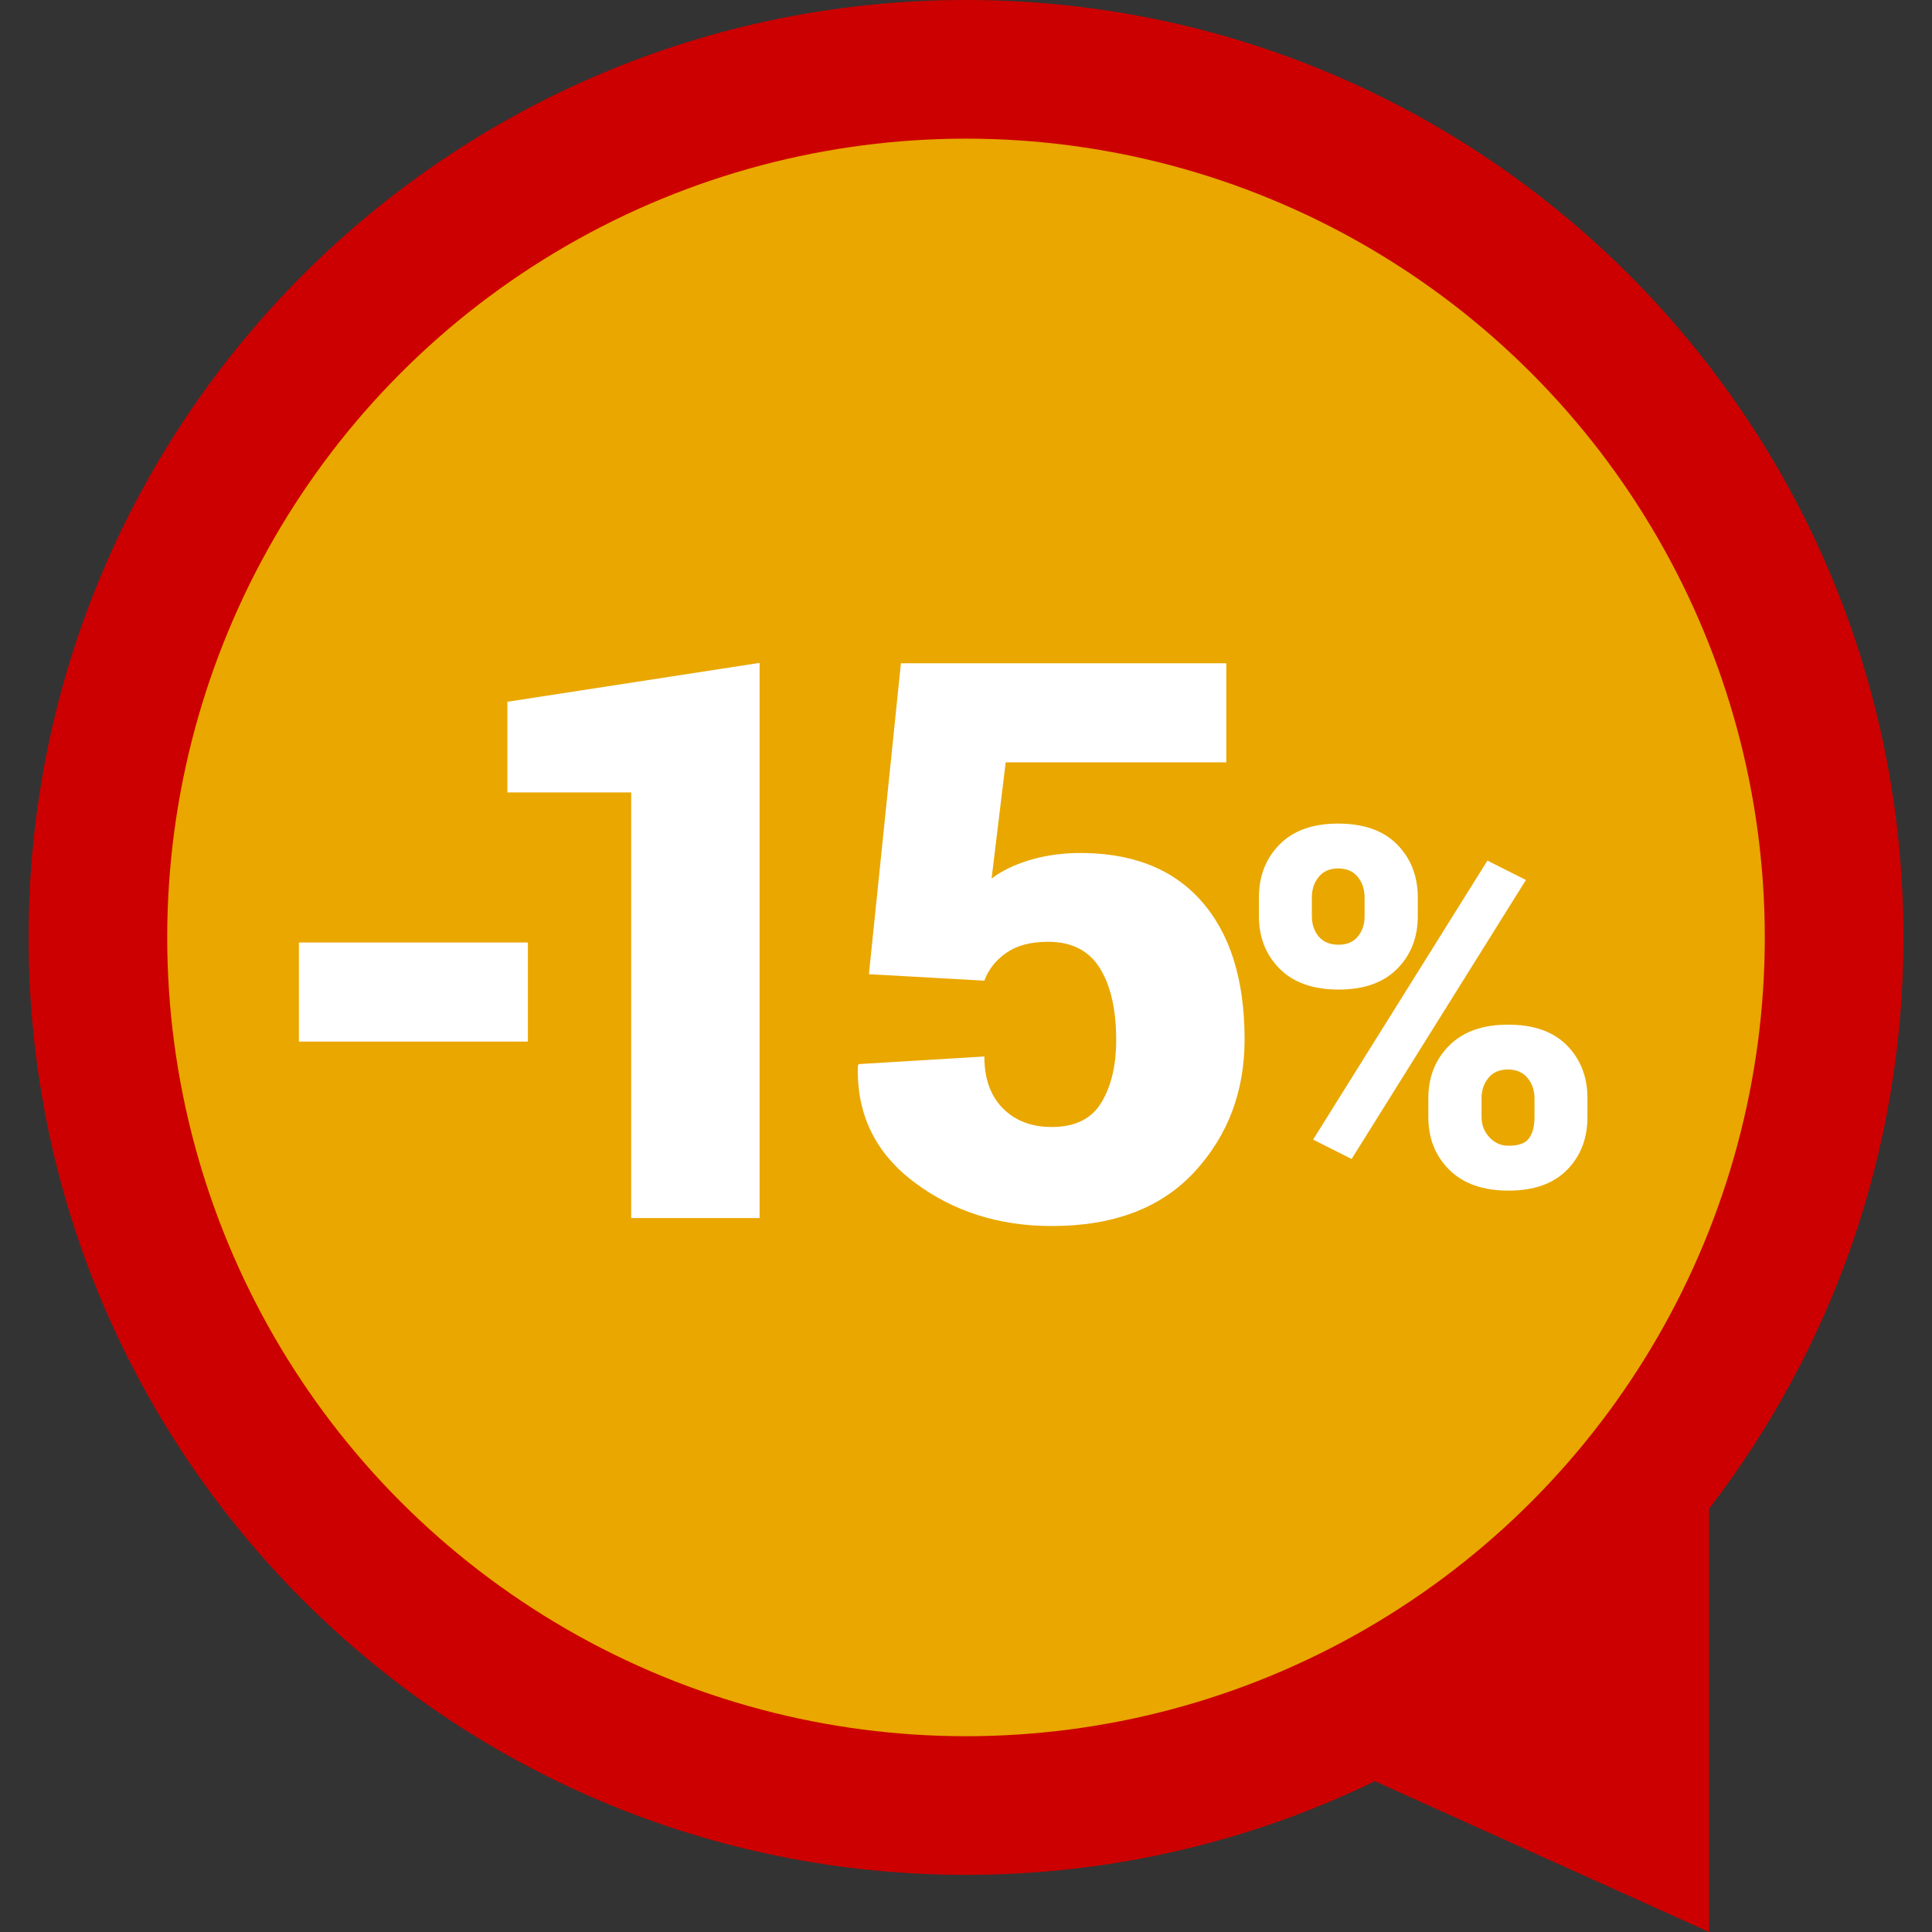
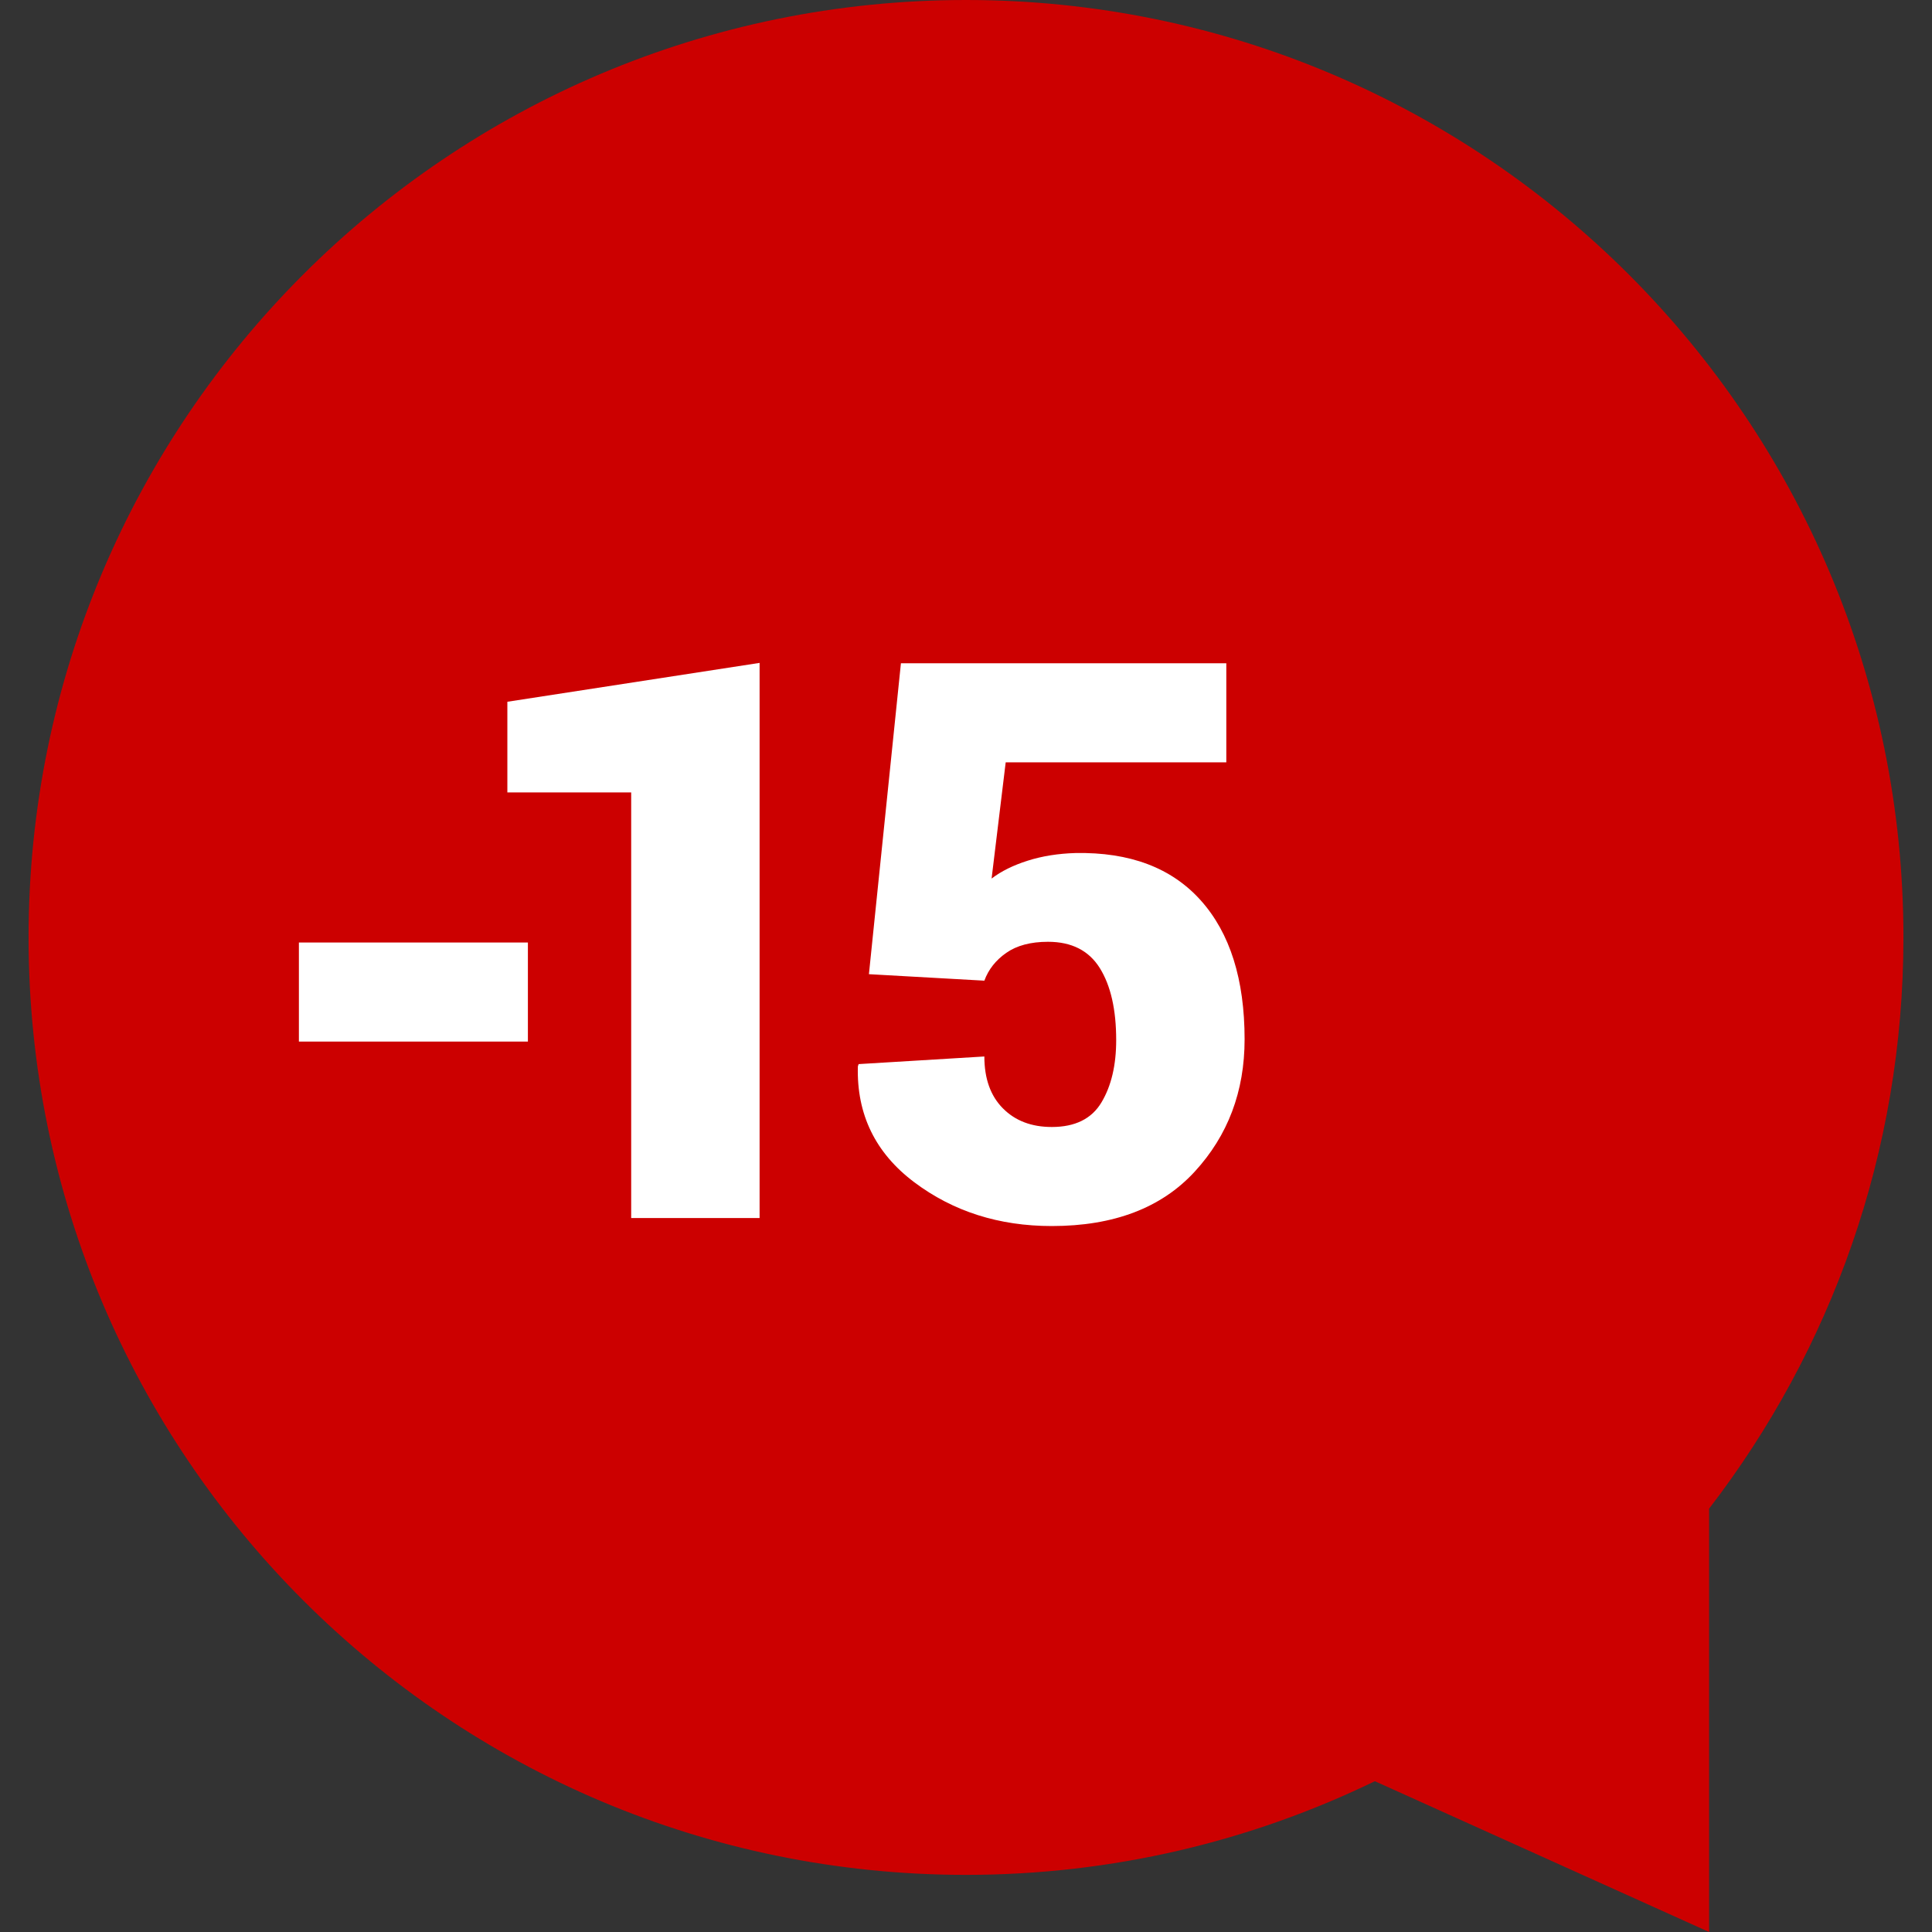
<svg xmlns="http://www.w3.org/2000/svg" version="1.1" id="Layer_1" x="0px" y="0px" width="200px" height="200px" viewBox="0 0 200 200" enable-background="new 0 0 200 200" xml:space="preserve">
  <rect x="0" y="0" width="200" height="200" fill="#333333" stroke="none" />
  <path fill="#CC0000" d="M100,0c53.596,0,97.043,43.448,97.043,97.043c0,22.261-7.513,42.757-20.118,59.131V200l-34.601-15.611  c-12.792,6.209-27.149,9.697-42.324,9.697c-53.595,0-97.043-43.446-97.043-97.043C2.957,43.448,46.405,0,100,0z" />
-   <circle fill="#E9A700" cx="100" cy="97.043" r="82.69" />
  <g>
    <path fill="#FFFFFF" d="M54.648,107.824H30.942V97.569h23.706V107.824z" />
    <path fill="#FFFFFF" d="M78.633,126.091H65.34V82.032H52.522v-9.386l26.111-4.024V126.091z" />
    <path fill="#FFFFFF" d="M89.95,100.847l3.313-32.186h33.684v10.256h-22.838l-1.459,12.031c1-0.764,2.248-1.379,3.747-1.853   c1.498-0.474,3.144-0.737,4.931-0.789c5.627-0.105,9.952,1.525,12.976,4.903c3.024,3.378,4.537,8.176,4.537,14.382   c0,5.392-1.723,9.956-5.168,13.701c-3.444,3.747-8.374,5.628-14.791,5.628c-5.469,0-10.216-1.512-14.239-4.536   c-4.023-3.024-5.969-7.021-5.837-11.99l0.078-0.238l13.017-0.789c0,2.289,0.637,4.077,1.914,5.364   c1.274,1.29,2.965,1.935,5.067,1.935c2.421,0,4.136-0.854,5.146-2.553c1.013-1.695,1.52-3.84,1.52-6.441   c0-3.155-0.564-5.64-1.695-7.456c-1.131-1.812-2.919-2.722-5.364-2.722c-1.788,0-3.229,0.384-4.319,1.145   c-1.092,0.764-1.848,1.724-2.269,2.88L89.95,100.847z" />
-     <path fill="#FFFFFF" d="M130.323,92.898c0-2.201,0.709-4.025,2.131-5.472c1.423-1.446,3.442-2.168,6.065-2.168   c2.656,0,4.697,0.723,6.116,2.168c1.42,1.447,2.133,3.271,2.133,5.472v1.952c0,2.201-0.713,4.015-2.133,5.442   c-1.419,1.432-3.442,2.148-6.064,2.148c-2.64,0-4.675-0.72-6.105-2.159c-1.428-1.437-2.143-3.249-2.143-5.432V92.898z    M135.804,94.843c0,0.841,0.238,1.542,0.712,2.107c0.473,0.568,1.159,0.846,2.056,0.846c0.862,0,1.526-0.278,1.992-0.846   c0.466-0.565,0.698-1.267,0.698-2.107v-1.936c0-0.843-0.237-1.554-0.712-2.134c-0.474-0.582-1.151-0.872-2.03-0.872   c-0.86,0-1.531,0.29-2.004,0.872c-0.474,0.58-0.712,1.291-0.712,2.134V94.843z M139.918,119.979l-3.986-2.008l18.045-28.882   l3.987,2.005L139.918,119.979z M147.86,113.686c0-2.185,0.719-3.997,2.154-5.444c1.441-1.446,3.473-2.171,6.093-2.171   c2.656,0,4.693,0.717,6.108,2.156c1.412,1.439,2.117,3.258,2.117,5.459v1.955c0,2.215-0.705,4.039-2.117,5.469   c-1.415,1.432-3.435,2.143-6.055,2.143c-2.639,0-4.685-0.72-6.132-2.157c-1.445-1.438-2.169-3.258-2.169-5.454V113.686z    M153.369,115.628c0,0.813,0.27,1.509,0.812,2.101c0.541,0.584,1.201,0.878,1.98,0.878c1.046,0,1.759-0.26,2.129-0.781   c0.374-0.52,0.561-1.253,0.561-2.197v-1.937c0-0.823-0.242-1.524-0.725-2.104c-0.481-0.584-1.157-0.874-2.019-0.874   c-0.879,0-1.555,0.29-2.028,0.874c-0.471,0.58-0.71,1.281-0.71,2.104V115.628z" />
  </g>
</svg>